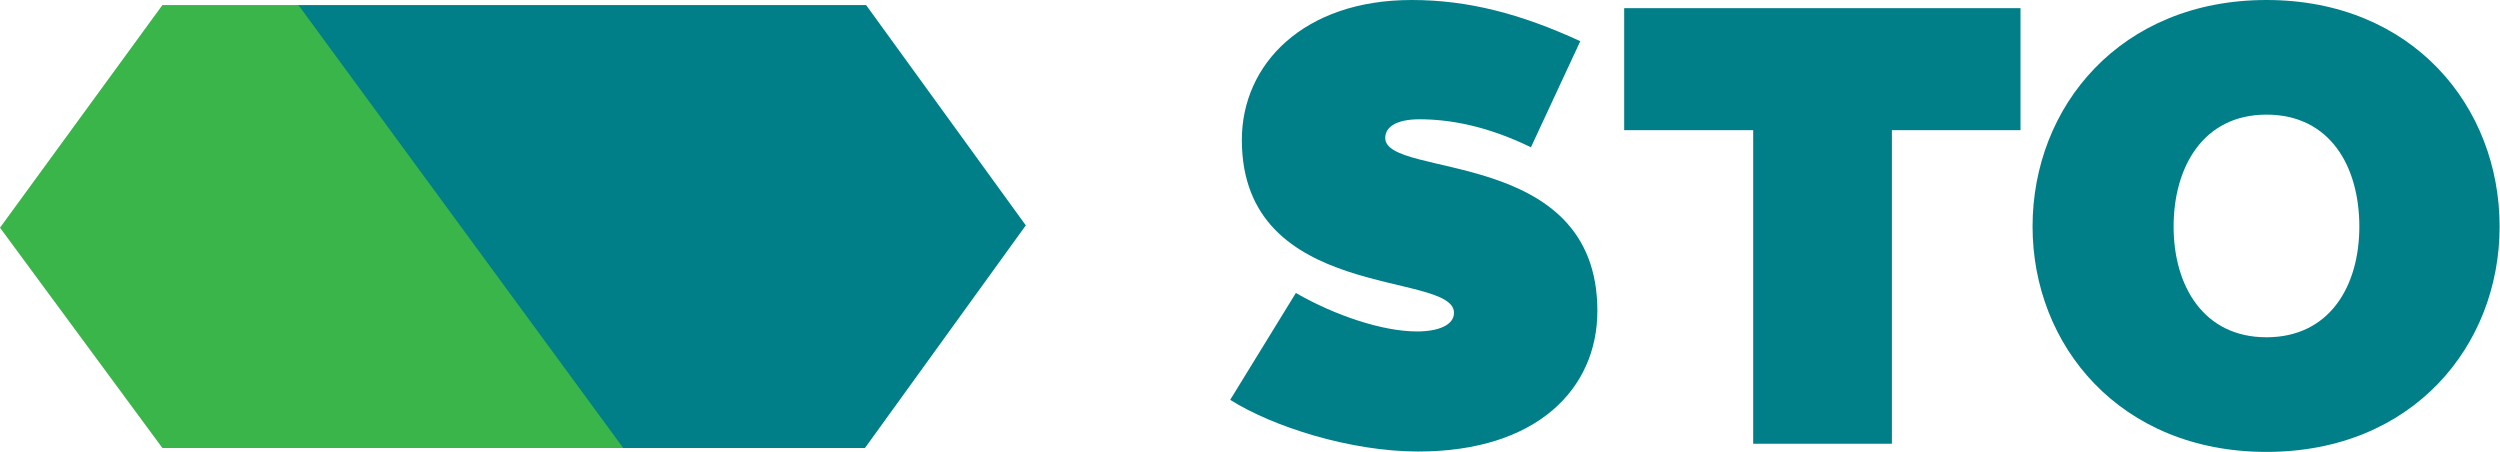
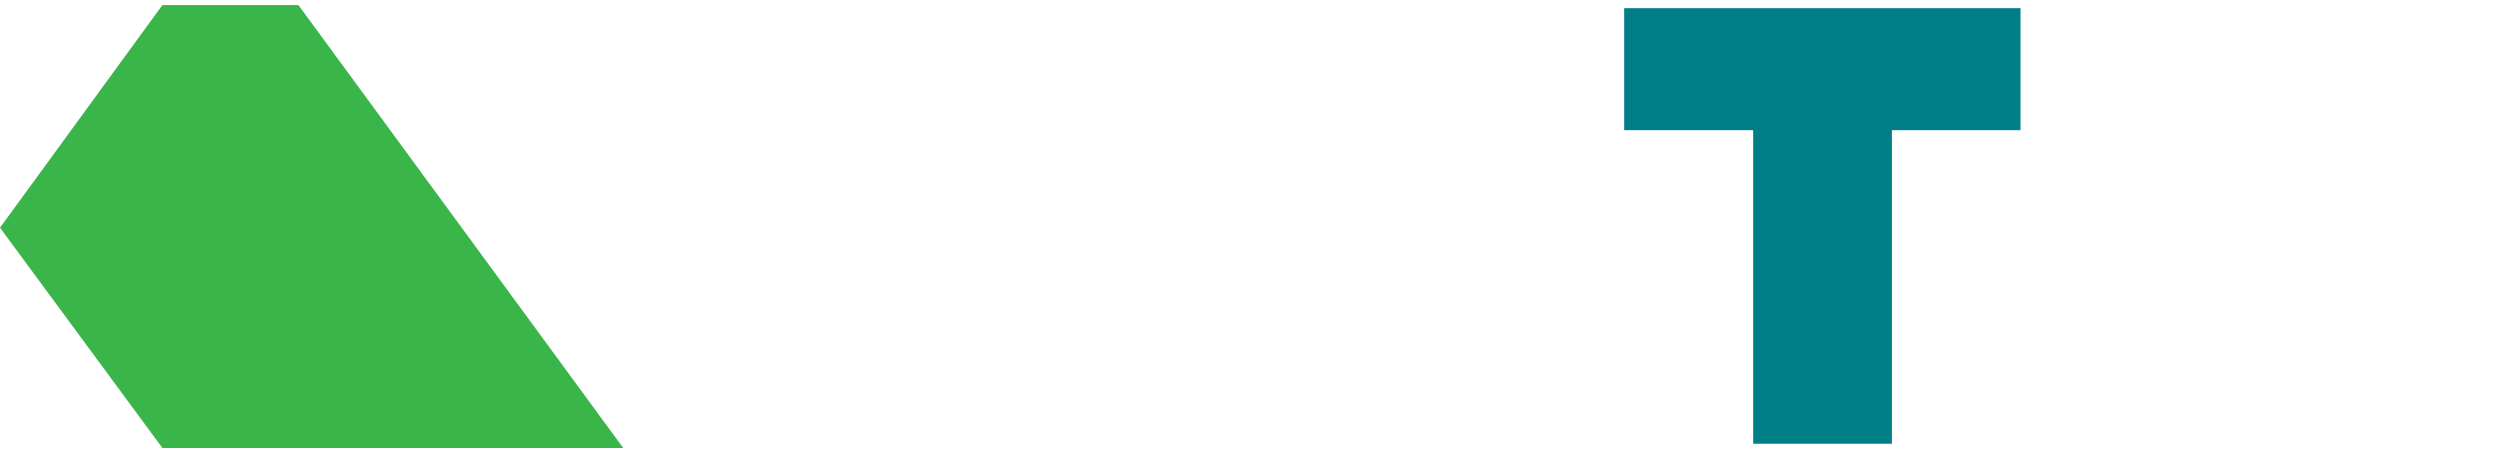
<svg xmlns="http://www.w3.org/2000/svg" enable-background="new 0 0 643.4 116.3" height="116.3" viewBox="0 0 643.4 116.3" width="643.4">
  <g fill="#007f89">
-     <path d="m333.5 75.4c10.1 5.8 22.3 9.9 31.2 9.9 5.4 0 9.5-1.6 9.5-4.8 0-10.9-54.6-2.6-54.6-44.5 0-19.5 15.9-36 43.7-36 14.4 0 28 3.5 43.4 10.6l-12.7 27.3c-11.5-5.6-21.1-7.2-28.7-7.2-5.8 0-8.8 1.9-8.8 4.8 0 10.6 54.6 2.1 54.6 44.5 0 20-15.5 36.2-46.1 36.2-17.5 0-37.5-6.4-48.4-13.3z" />
    <path d="m451.2 33.5h-33.2v-31.4h102v31.4h-33.1v80.7h-35.7z" />
-     <path d="m583.3 0c37.6 0 60 27.4 60 58.3 0 30.6-22.3 58-60 58s-60.2-27.4-60.2-58c0-30.9 22.6-58.3 60.2-58.3zm0 86.8c16.2 0 23.9-13.1 23.9-28.5s-7.5-28.8-23.9-28.8c-16.3 0-23.9 13.5-23.9 28.8s7.7 28.5 23.9 28.5z" />
-     <path d="m264 58-41.1-56.7h-146.4l83.5 114h62.6z" />
  </g>
  <path d="m0 58.6 41.8 56.7h118.6l-83.6-114h-35z" fill="#39b54a" />
</svg>